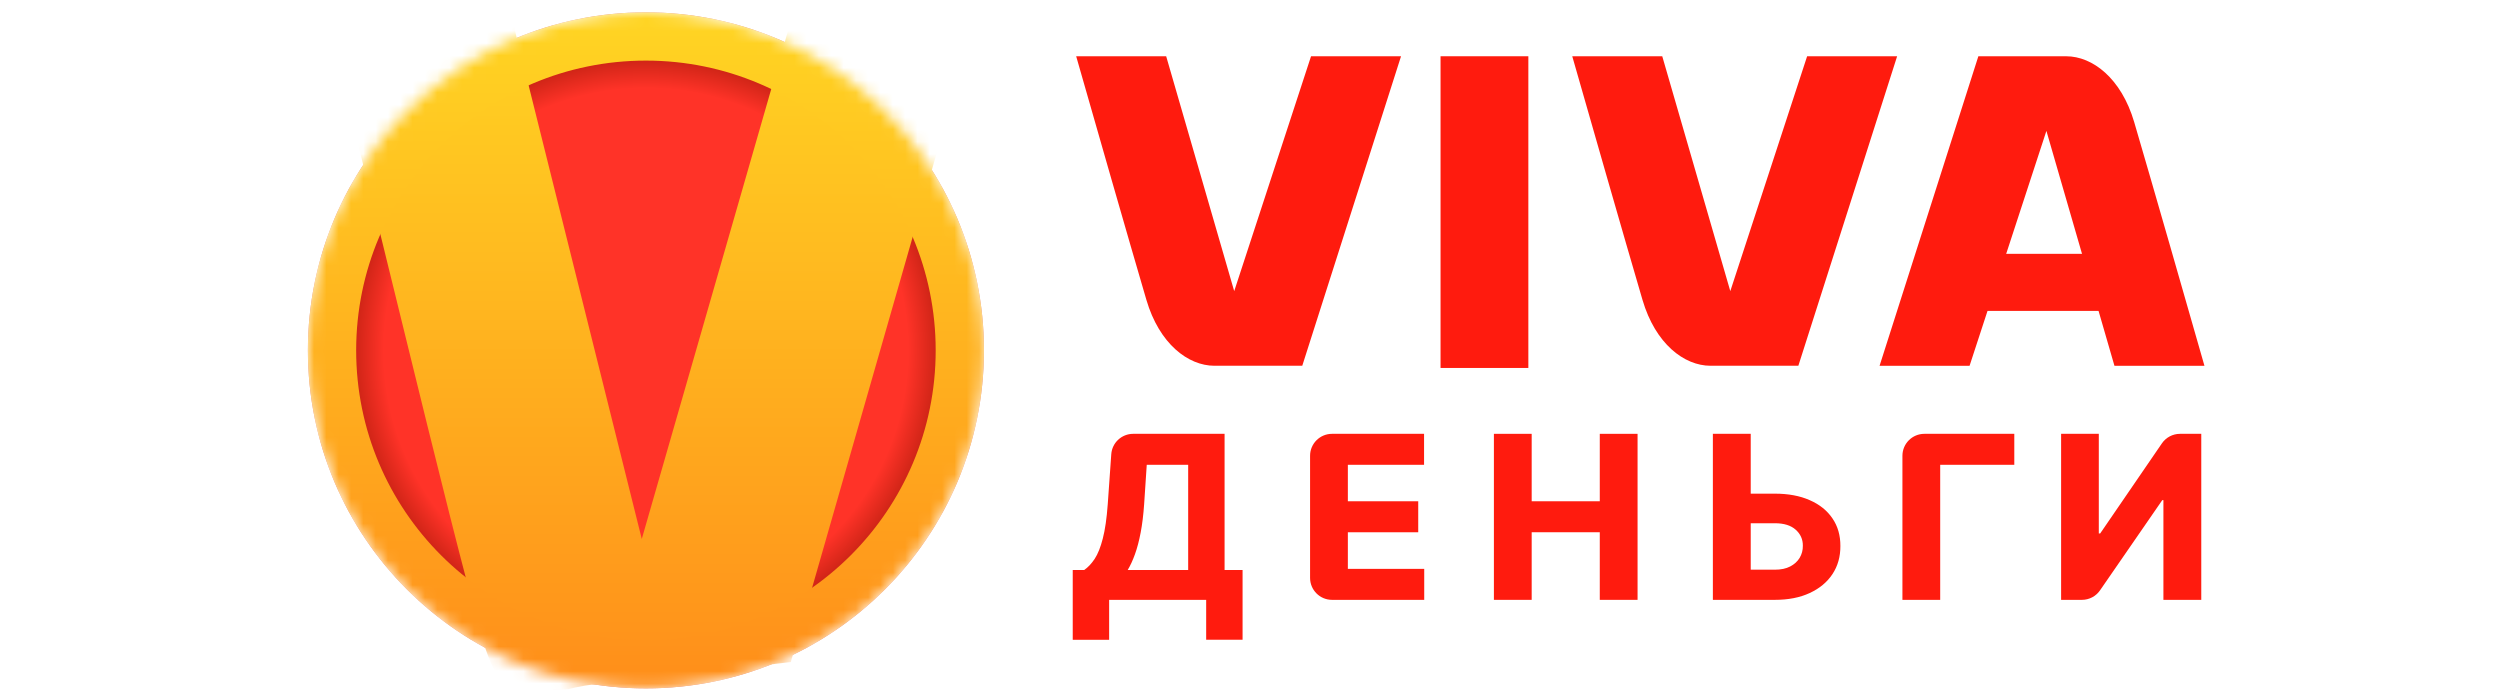
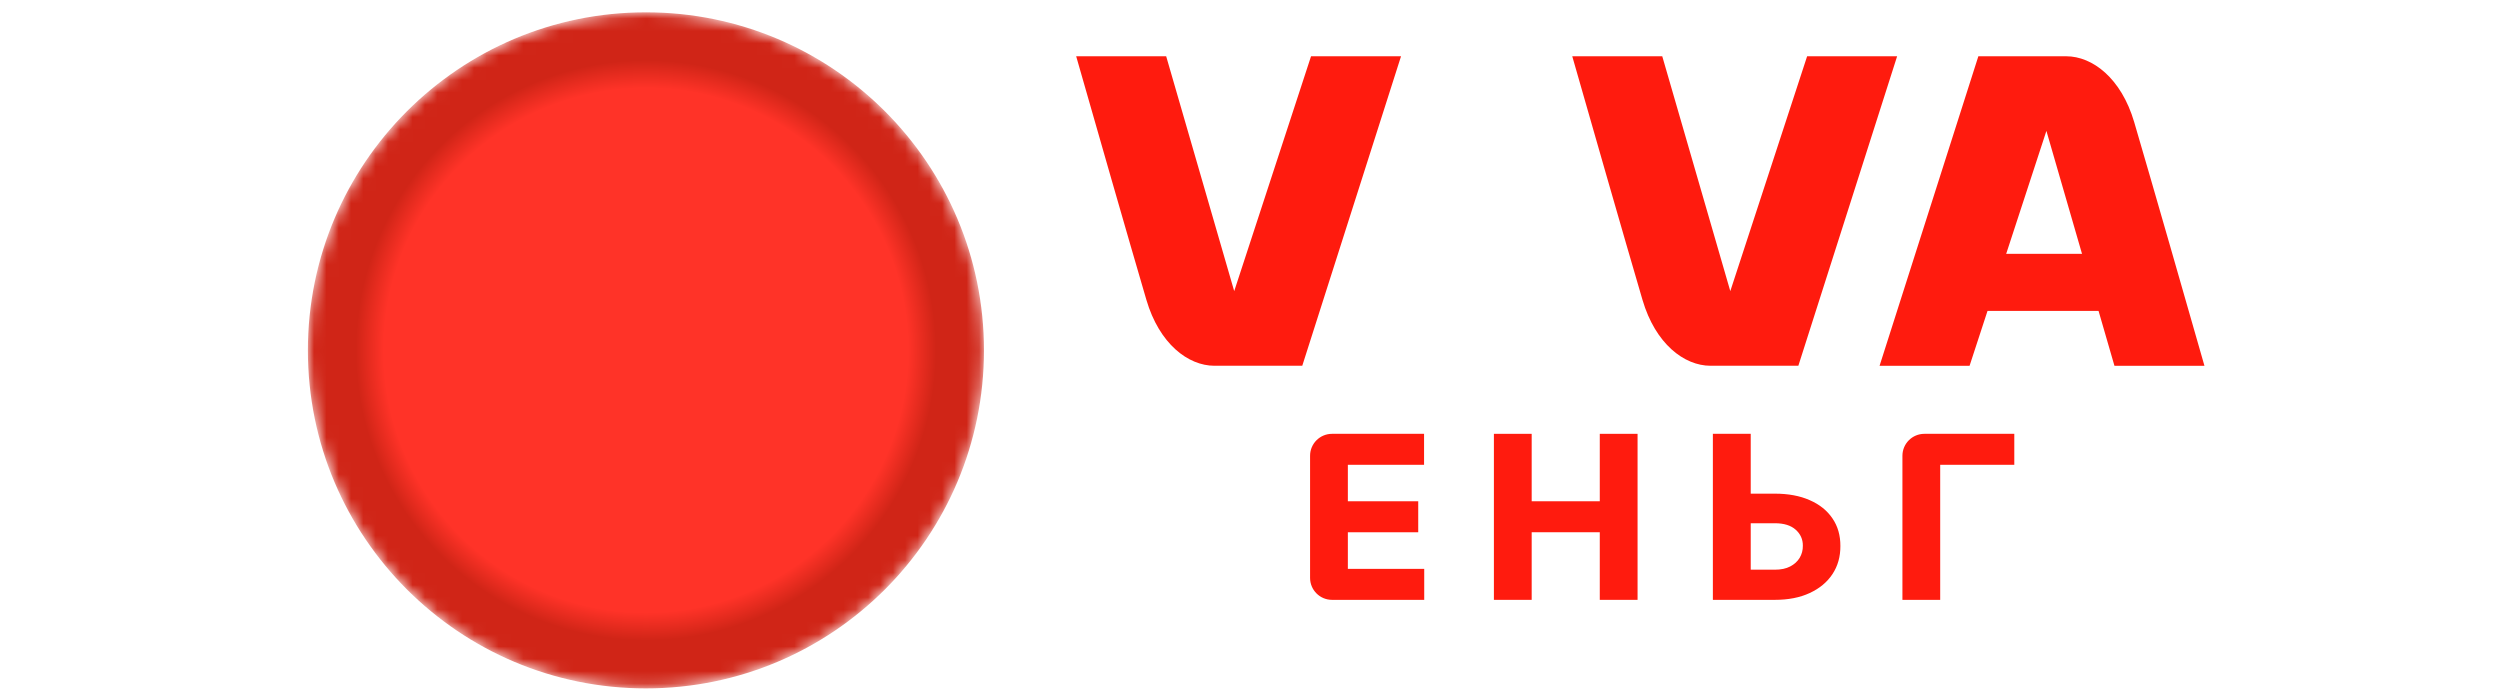
<svg xmlns="http://www.w3.org/2000/svg" width="203" height="56" viewBox="0 0 203 56" fill="none">
  <path d="M94.693 4.568H87.385C88.692 9.143 91.662 19.505 93.088 24.353C94.137 27.918 96.475 29.7 98.614 29.7H105.744L113.764 4.568H106.457L100.218 23.64L94.693 4.568Z" fill="#FF1B0E" />
  <path d="M134.975 4.568H127.667C128.974 9.143 131.945 19.505 133.371 24.353C134.419 27.918 136.757 29.7 138.896 29.7H146.026L154.047 4.568H146.739L140.5 23.64L134.975 4.568Z" fill="#FF1B0E" />
-   <path d="M116.972 4.568H124.102V29.878H116.972V4.568Z" fill="#FF1B0E" />
  <path d="M171.693 29.701H179.001C177.694 25.126 174.723 14.765 173.297 9.916C172.249 6.352 169.911 4.569 167.772 4.569H160.642L152.621 29.701H159.929L166.168 10.629L171.693 29.701Z" fill="#FF1B0E" />
  <path d="M160.107 20.611H171.514V25.246H160.107V20.611Z" fill="#FF1B0E" />
-   <path d="M87.106 51.953V46.286H88.034C88.346 46.071 88.631 45.768 88.89 45.377C89.149 44.982 89.368 44.431 89.548 43.725C89.733 43.018 89.866 42.088 89.95 40.934L90.235 36.884C90.3 35.95 91.077 35.227 92.013 35.227H99.436V46.286H100.897V51.947H97.941V48.708H90.062V51.953H87.106ZM91.569 46.286H96.48V37.741H93.116L92.905 40.934C92.844 41.803 92.75 42.573 92.622 43.244C92.495 43.911 92.341 44.495 92.162 44.995C91.982 45.496 91.784 45.926 91.569 46.286Z" fill="#FF1B0E" />
  <path d="M108.161 48.708C107.176 48.708 106.378 47.91 106.378 46.926V37.009C106.378 36.025 107.176 35.227 108.161 35.227H115.634V37.741H109.446V40.703H115.16V43.218H109.446V46.193H115.647V48.708H108.161Z" fill="#FF1B0E" />
  <path d="M121.305 48.708V35.227H124.372V40.703H129.902V35.227H132.97V48.708H129.902V43.218H124.372V48.708H121.305Z" fill="#FF1B0E" />
  <path d="M141.026 40.085H144.12C145.209 40.085 146.15 40.26 146.944 40.611C147.743 40.958 148.36 41.452 148.794 42.092C149.229 42.729 149.444 43.477 149.439 44.337C149.444 45.202 149.229 45.963 148.794 46.621C148.36 47.275 147.743 47.786 146.944 48.155C146.15 48.524 145.209 48.708 144.12 48.708H139.085V35.227H142.159V46.259H144.12C144.616 46.259 145.031 46.172 145.365 45.996C145.702 45.82 145.959 45.586 146.135 45.292C146.31 44.998 146.396 44.671 146.391 44.311C146.396 43.797 146.203 43.365 145.812 43.014C145.422 42.663 144.858 42.487 144.12 42.487H141.026V40.085Z" fill="#FF1B0E" />
  <path d="M163.561 35.227V37.741H157.544V48.708H154.477V37.009C154.477 36.025 155.275 35.227 156.259 35.227H163.561Z" fill="#FF1B0E" />
-   <path d="M167.362 35.227H170.423V43.317H170.535L175.546 36.002C175.879 35.517 176.429 35.227 177.017 35.227H178.743V48.708H175.669V40.611H175.577L170.52 47.938C170.187 48.42 169.639 48.708 169.053 48.708H167.362V35.227Z" fill="#FF1B0E" />
  <mask id="mask0_2462_3900" style="mask-type:alpha" maskUnits="userSpaceOnUse" x="25" y="1" width="55" height="55">
    <circle cx="52.449" cy="28.449" r="27.449" fill="#D9D9D9" />
  </mask>
  <g mask="url(#mask0_2462_3900)">
    <path d="M79.898 28.449C79.898 43.609 67.609 55.898 52.449 55.898C37.289 55.898 25 43.609 25 28.449C25 13.289 37.289 1 52.449 1C67.609 1 79.898 13.289 79.898 28.449Z" fill="url(#paint0_radial_2462_3900)" />
-     <path d="M41.755 2.248H26.605C29.148 11.138 36.485 42.734 39.26 52.155C41.3 59.083 44.828 55.542 48.991 55.542L64.213 53.759L79.542 0.287L64.213 1.713L52.112 43.765L41.755 2.248Z" fill="url(#paint1_linear_2462_3900)" />
-     <path fill-rule="evenodd" clip-rule="evenodd" d="M52.449 51.977C65.443 51.977 75.977 41.443 75.977 28.449C75.977 15.455 65.443 4.921 52.449 4.921C39.455 4.921 28.921 15.455 28.921 28.449C28.921 41.443 39.455 51.977 52.449 51.977ZM52.449 55.898C67.609 55.898 79.898 43.609 79.898 28.449C79.898 13.289 67.609 1 52.449 1C37.289 1 25 13.289 25 28.449C25 43.609 37.289 55.898 52.449 55.898Z" fill="url(#paint2_linear_2462_3900)" />
  </g>
  <defs>
    <radialGradient id="paint0_radial_2462_3900" cx="0" cy="0" r="1" gradientUnits="userSpaceOnUse" gradientTransform="translate(52.449 28.449) rotate(90) scale(27.449)">
      <stop offset="0.776" stop-color="#FF3328" />
      <stop offset="0.859" stop-color="#D02517" />
    </radialGradient>
    <linearGradient id="paint1_linear_2462_3900" x1="53.073" y1="0.287" x2="53.073" y2="56.447" gradientUnits="userSpaceOnUse">
      <stop stop-color="#FFD523" />
      <stop offset="1" stop-color="#FF8E1A" />
    </linearGradient>
    <linearGradient id="paint2_linear_2462_3900" x1="52.449" y1="1" x2="52.449" y2="55.898" gradientUnits="userSpaceOnUse">
      <stop stop-color="#FFD523" />
      <stop offset="1" stop-color="#FF8E1A" />
    </linearGradient>
  </defs>
</svg>